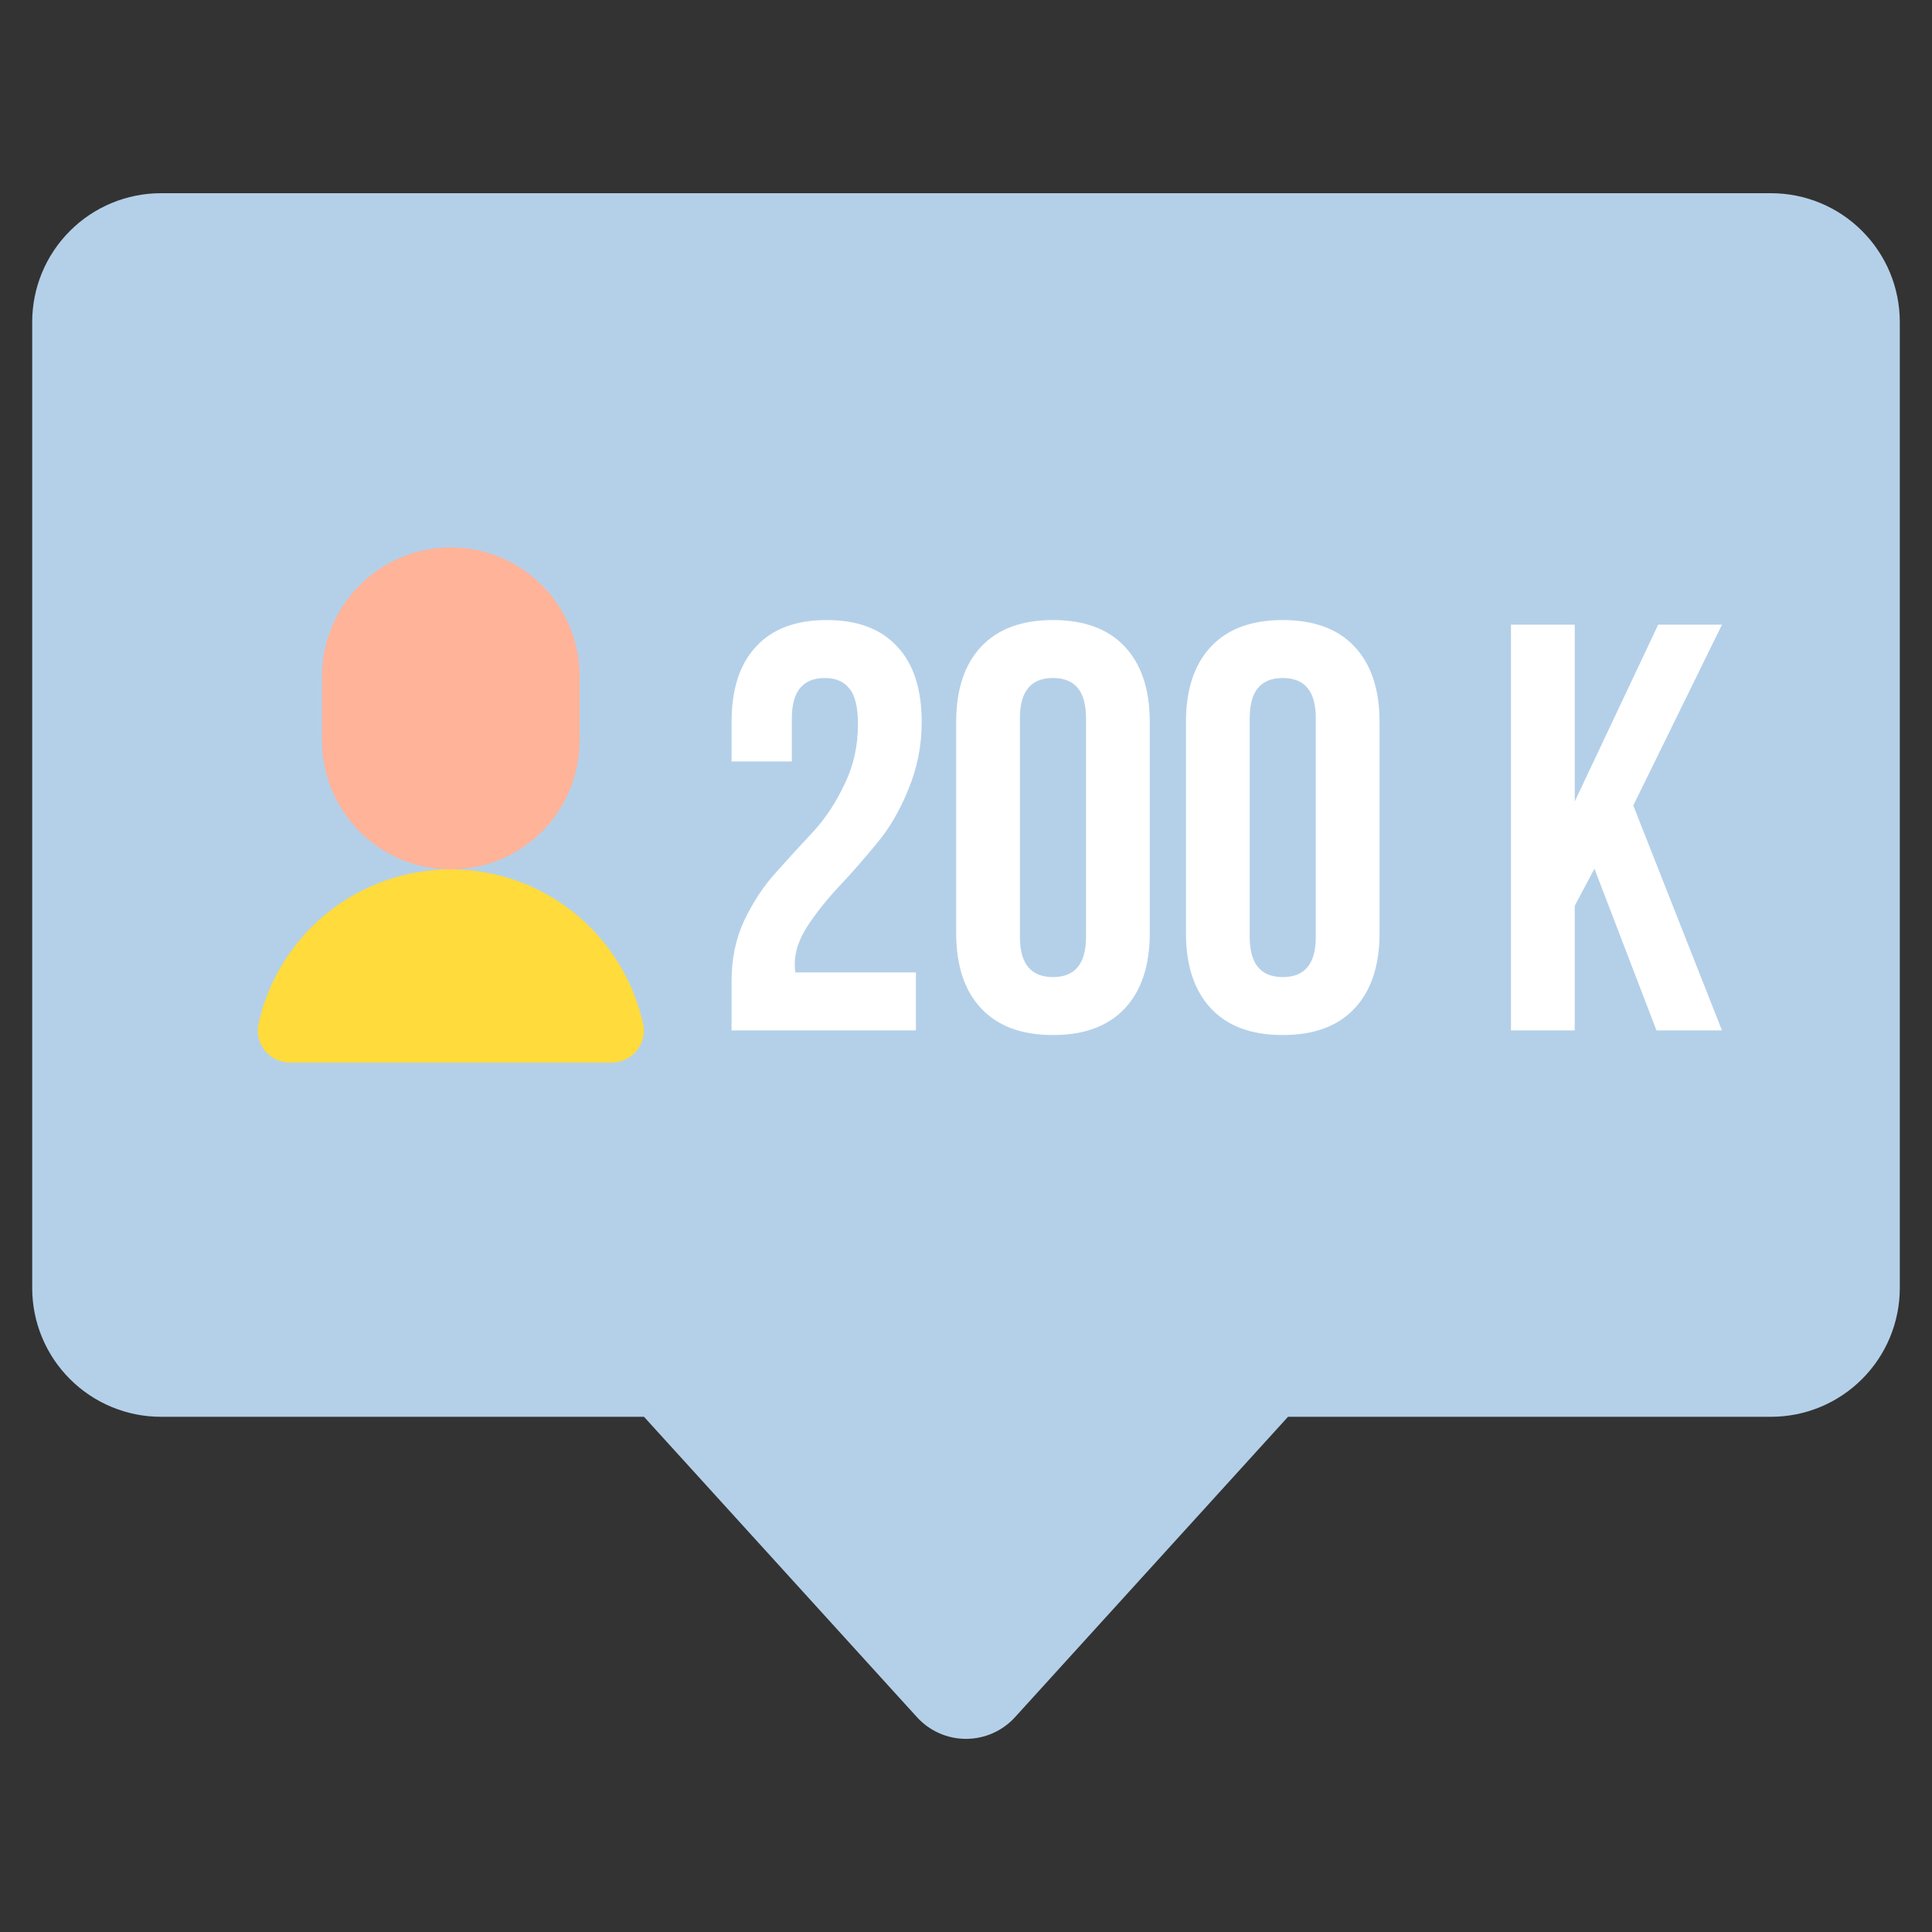
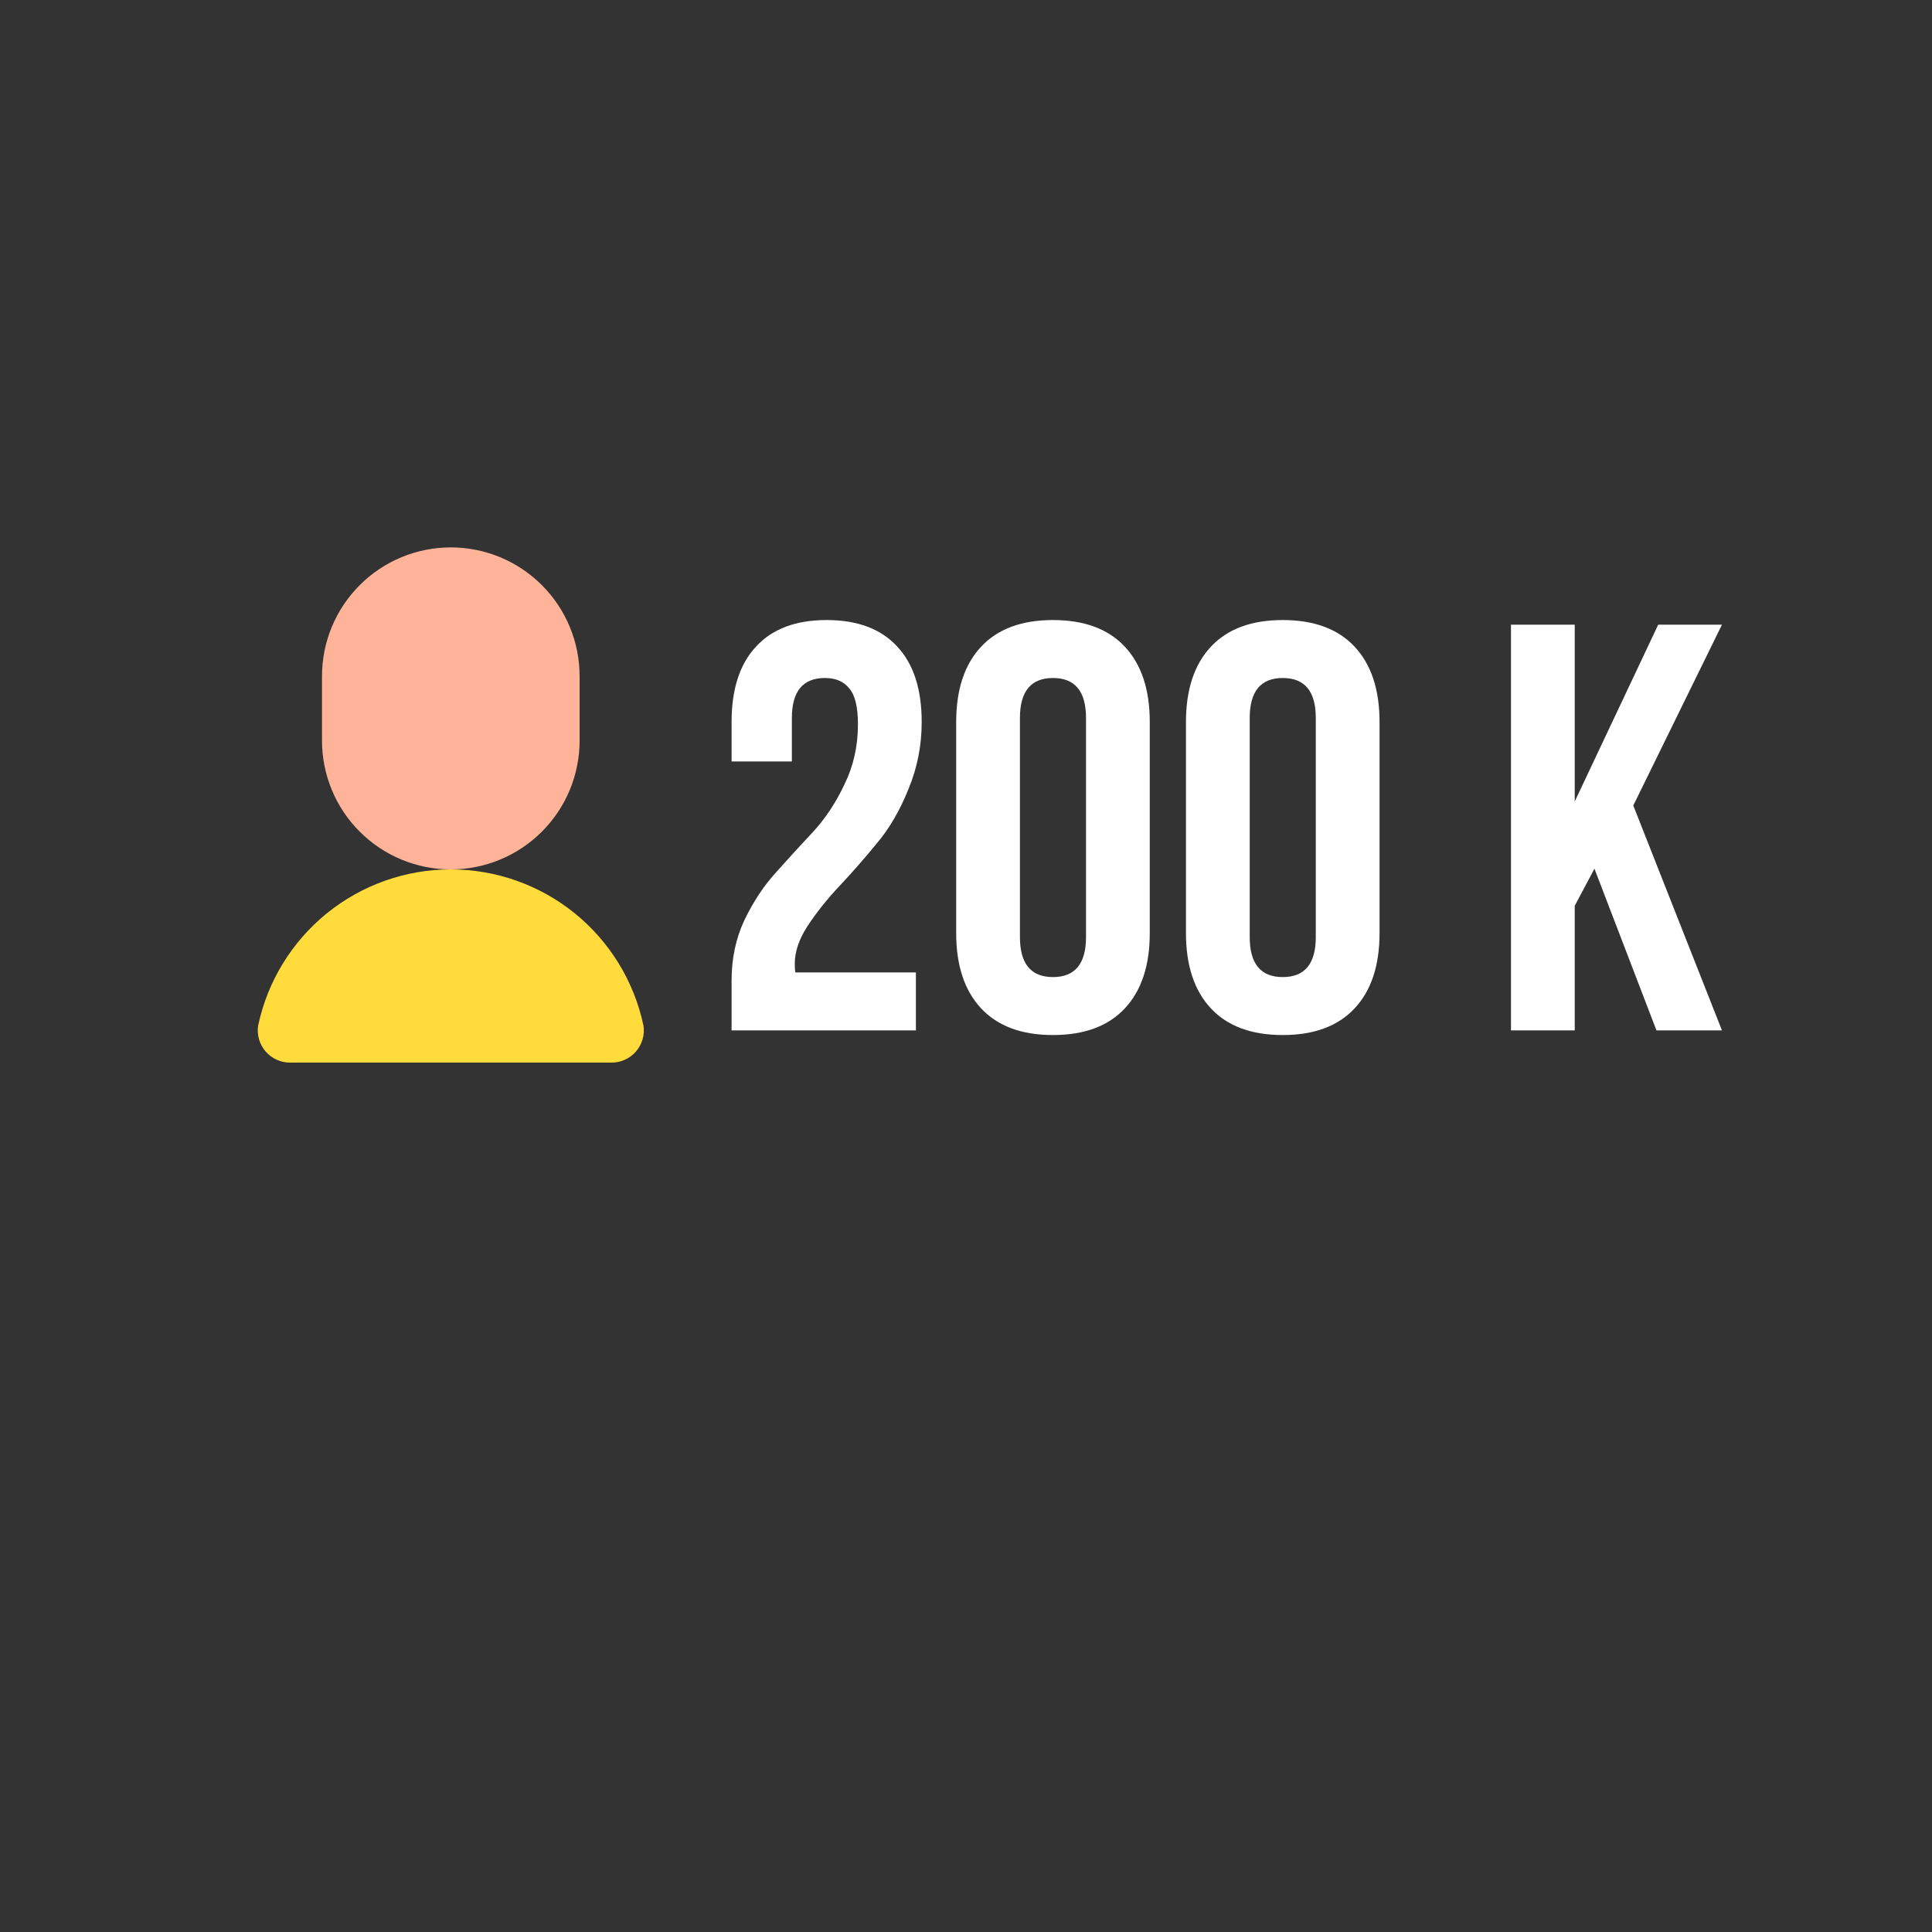
<svg xmlns="http://www.w3.org/2000/svg" width="60" height="60" viewBox="0 0 60 60" fill="none">
  <rect x="0" y="0" width="60" height="60" fill="#333333" stroke="none" />
-   <path d="M59 10V40C59 41.061 58.579 42.078 57.828 42.828C57.078 43.579 56.061 44 55 44H40L31.53 53.32C31.337 53.535 31.101 53.706 30.837 53.824C30.574 53.941 30.289 54.002 30 54.002C29.711 54.002 29.426 53.941 29.163 53.824C28.899 53.706 28.663 53.535 28.47 53.32L20 44H5C3.939 44 2.922 43.579 2.172 42.828C1.421 42.078 1 41.061 1 40V10C1 8.939 1.421 7.922 2.172 7.172C2.922 6.421 3.939 6 5 6H55C56.061 6 57.078 6.421 57.828 7.172C58.579 7.922 59 8.939 59 10Z" fill="#B4D0E9" />
  <path d="M9.024 33C8.878 33.003 8.734 32.974 8.6 32.914C8.467 32.855 8.348 32.768 8.252 32.658C8.157 32.549 8.086 32.419 8.045 32.279C8.004 32.139 7.995 31.992 8.017 31.848C8.308 30.477 9.061 29.247 10.15 28.364C11.239 27.482 12.598 27 14 27C15.402 27 16.761 27.482 17.85 28.364C18.939 29.247 19.692 30.477 19.983 31.848C20.005 31.992 19.996 32.139 19.955 32.279C19.914 32.419 19.843 32.549 19.748 32.658C19.652 32.768 19.533 32.855 19.4 32.914C19.266 32.974 19.122 33.003 18.976 33H9.024Z" fill="#FFDB3C" />
  <path d="M14 27C12.939 27 11.922 26.579 11.172 25.828C10.421 25.078 10 24.061 10 23V21C10 19.939 10.421 18.922 11.172 18.172C11.922 17.421 12.939 17 14 17C15.061 17 16.078 17.421 16.828 18.172C17.579 18.922 18 19.939 18 21V23C18 24.061 17.579 25.078 16.828 25.828C16.078 26.579 15.061 27 14 27Z" fill="#FFB399" />
  <path d="M26.644 22.496C26.644 21.956 26.554 21.584 26.374 21.38C26.206 21.164 25.954 21.056 25.618 21.056C24.934 21.056 24.592 21.47 24.592 22.298V23.648H22.72V22.424C22.72 21.404 22.972 20.624 23.476 20.084C23.98 19.532 24.712 19.256 25.672 19.256C26.632 19.256 27.364 19.532 27.868 20.084C28.372 20.624 28.624 21.404 28.624 22.424C28.624 23.156 28.486 23.852 28.21 24.512C27.946 25.172 27.616 25.736 27.22 26.204C26.836 26.672 26.452 27.11 26.068 27.518C25.684 27.926 25.354 28.34 25.078 28.76C24.814 29.168 24.682 29.558 24.682 29.93C24.682 30.05 24.688 30.14 24.7 30.2H28.444V32H22.72V30.452C22.72 29.768 22.852 29.144 23.116 28.58C23.392 28.004 23.722 27.506 24.106 27.086C24.49 26.654 24.874 26.234 25.258 25.826C25.642 25.406 25.966 24.914 26.23 24.35C26.506 23.786 26.644 23.168 26.644 22.496ZM31.675 22.298V29.102C31.675 29.93 32.017 30.344 32.701 30.344C33.385 30.344 33.727 29.93 33.727 29.102V22.298C33.727 21.47 33.385 21.056 32.701 21.056C32.017 21.056 31.675 21.47 31.675 22.298ZM29.695 28.976V22.424C29.695 21.416 29.953 20.636 30.469 20.084C30.985 19.532 31.729 19.256 32.701 19.256C33.673 19.256 34.417 19.532 34.933 20.084C35.449 20.636 35.707 21.416 35.707 22.424V28.976C35.707 29.984 35.449 30.764 34.933 31.316C34.417 31.868 33.673 32.144 32.701 32.144C31.729 32.144 30.985 31.868 30.469 31.316C29.953 30.764 29.695 29.984 29.695 28.976ZM38.811 22.298V29.102C38.811 29.93 39.153 30.344 39.837 30.344C40.521 30.344 40.863 29.93 40.863 29.102V22.298C40.863 21.47 40.521 21.056 39.837 21.056C39.153 21.056 38.811 21.47 38.811 22.298ZM36.831 28.976V22.424C36.831 21.416 37.089 20.636 37.605 20.084C38.121 19.532 38.865 19.256 39.837 19.256C40.809 19.256 41.553 19.532 42.069 20.084C42.585 20.636 42.843 21.416 42.843 22.424V28.976C42.843 29.984 42.585 30.764 42.069 31.316C41.553 31.868 40.809 32.144 39.837 32.144C38.865 32.144 38.121 31.868 37.605 31.316C37.089 30.764 36.831 29.984 36.831 28.976ZM51.443 32L49.517 26.978L48.905 28.13V32H46.925V19.4H48.905V24.89L51.497 19.4H53.477L50.723 25.016L53.477 32H51.443Z" fill="white" />
</svg>